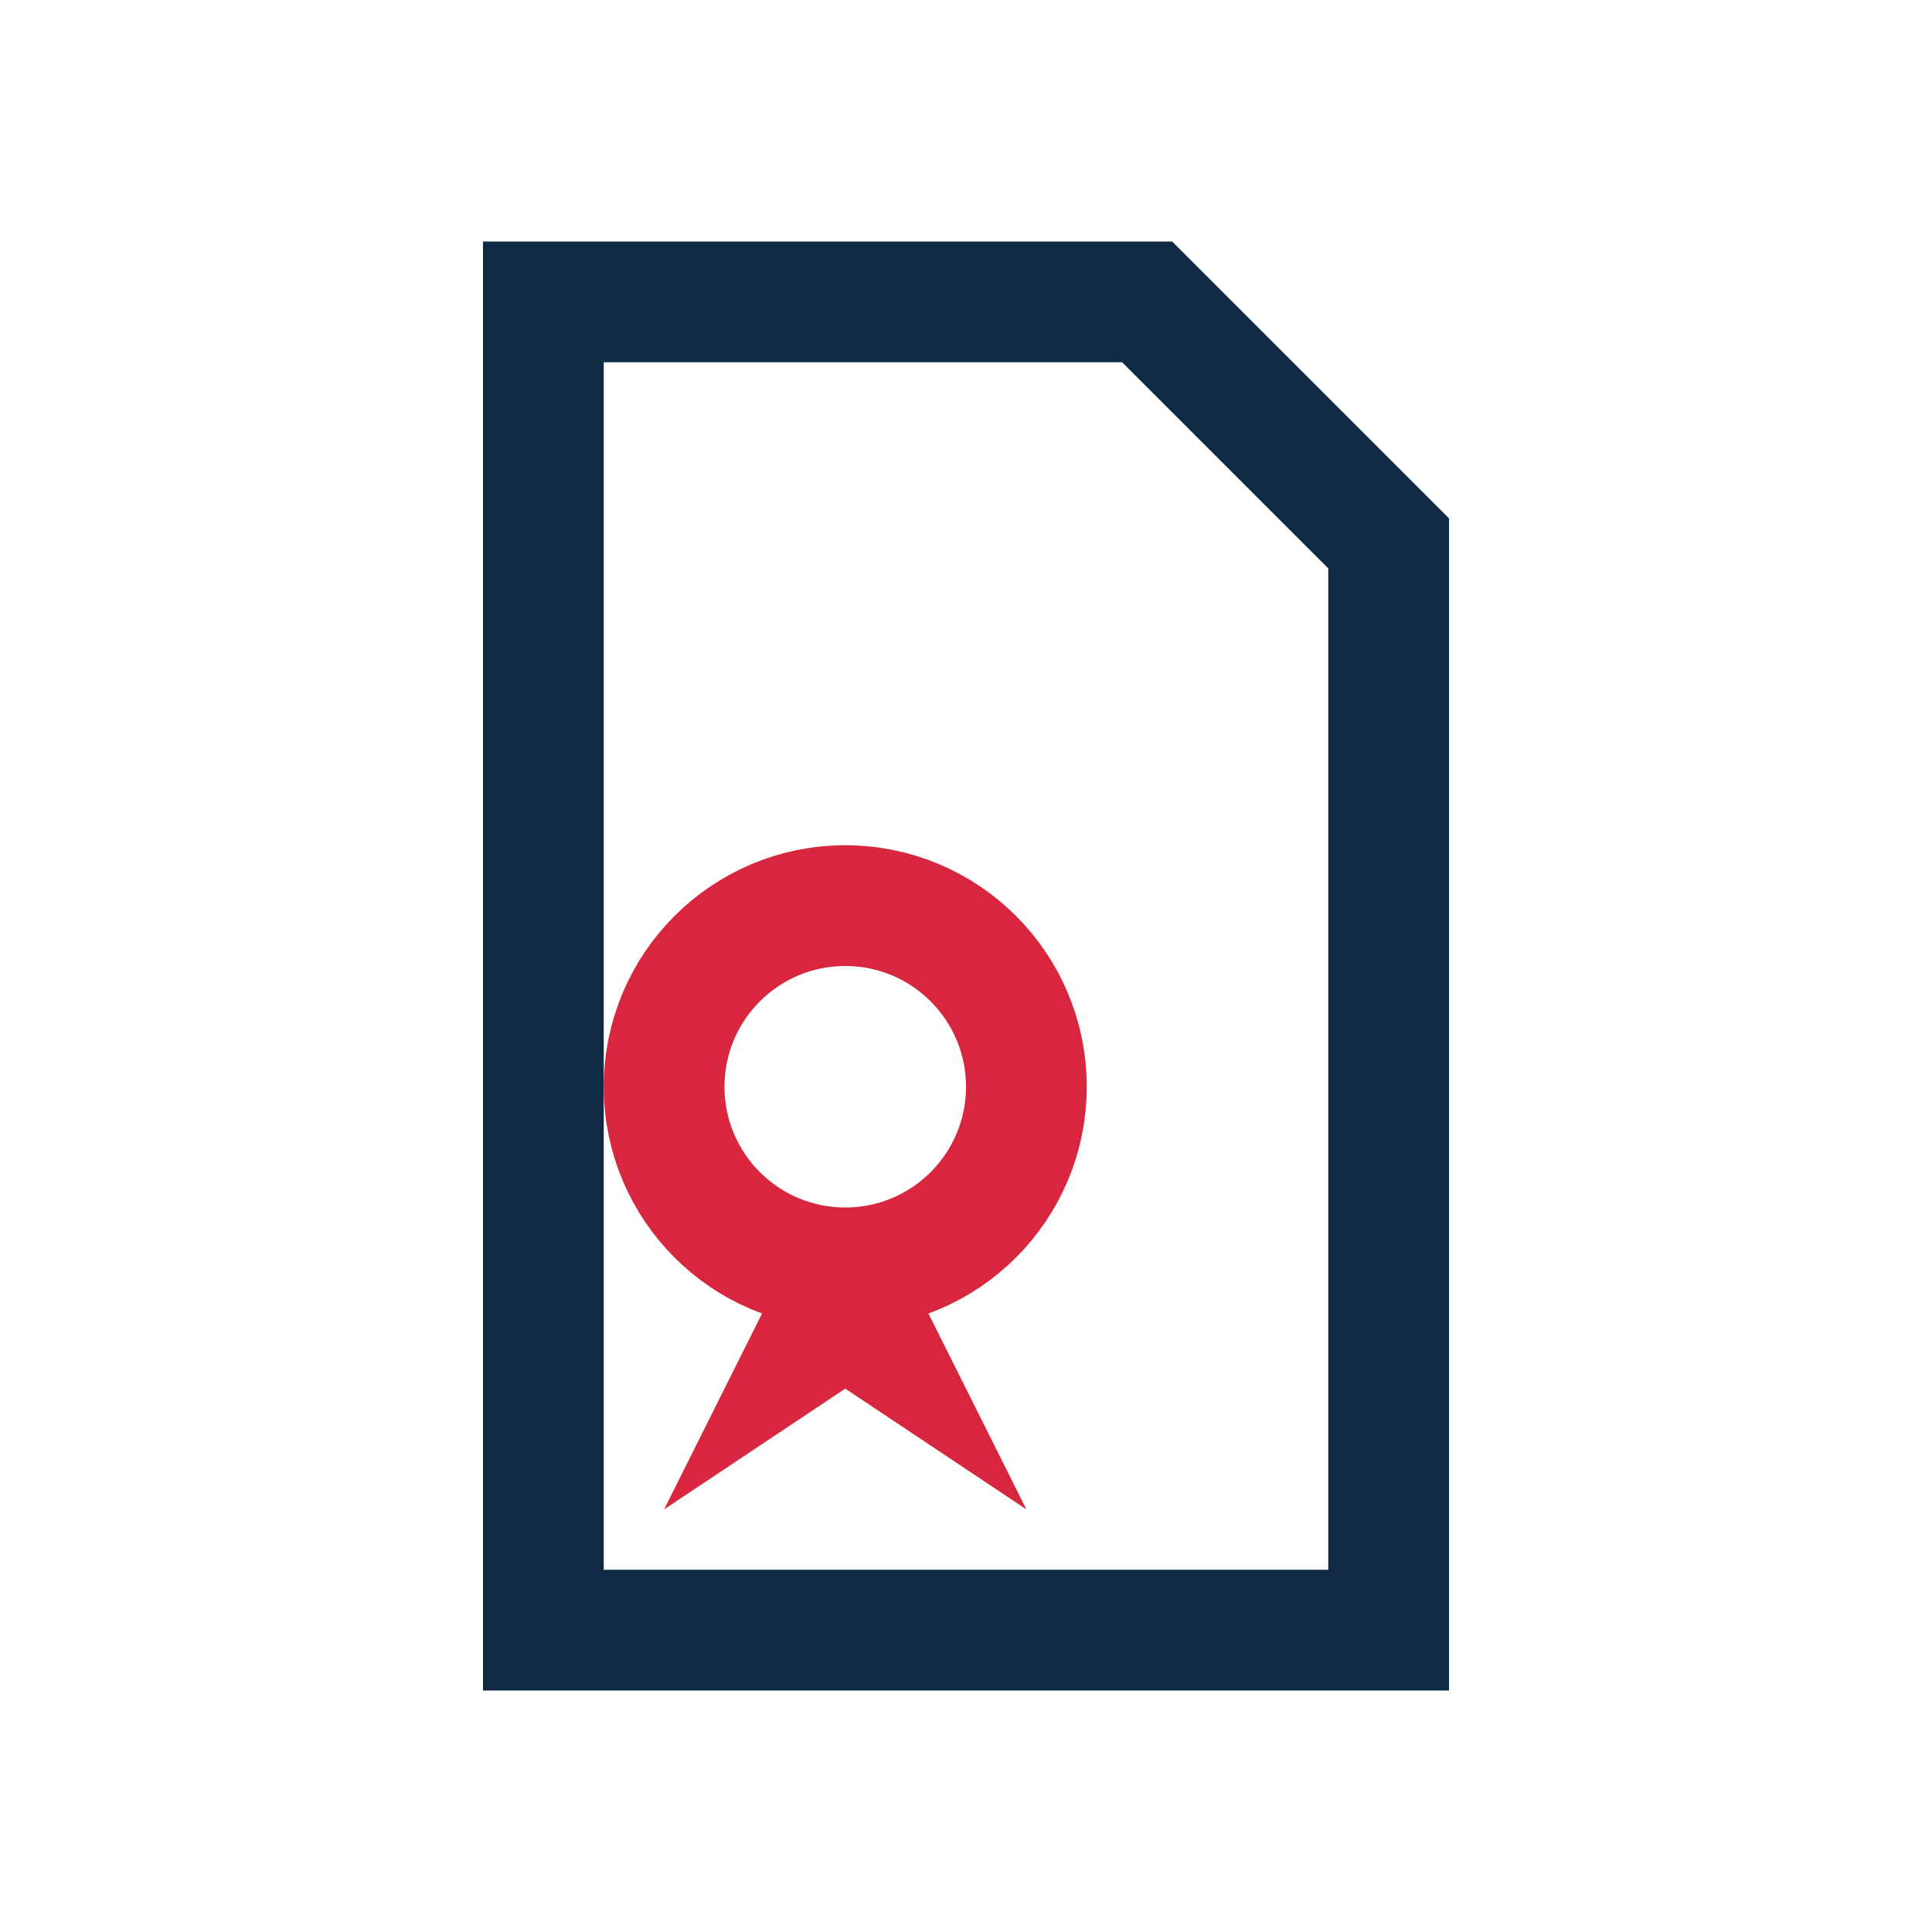
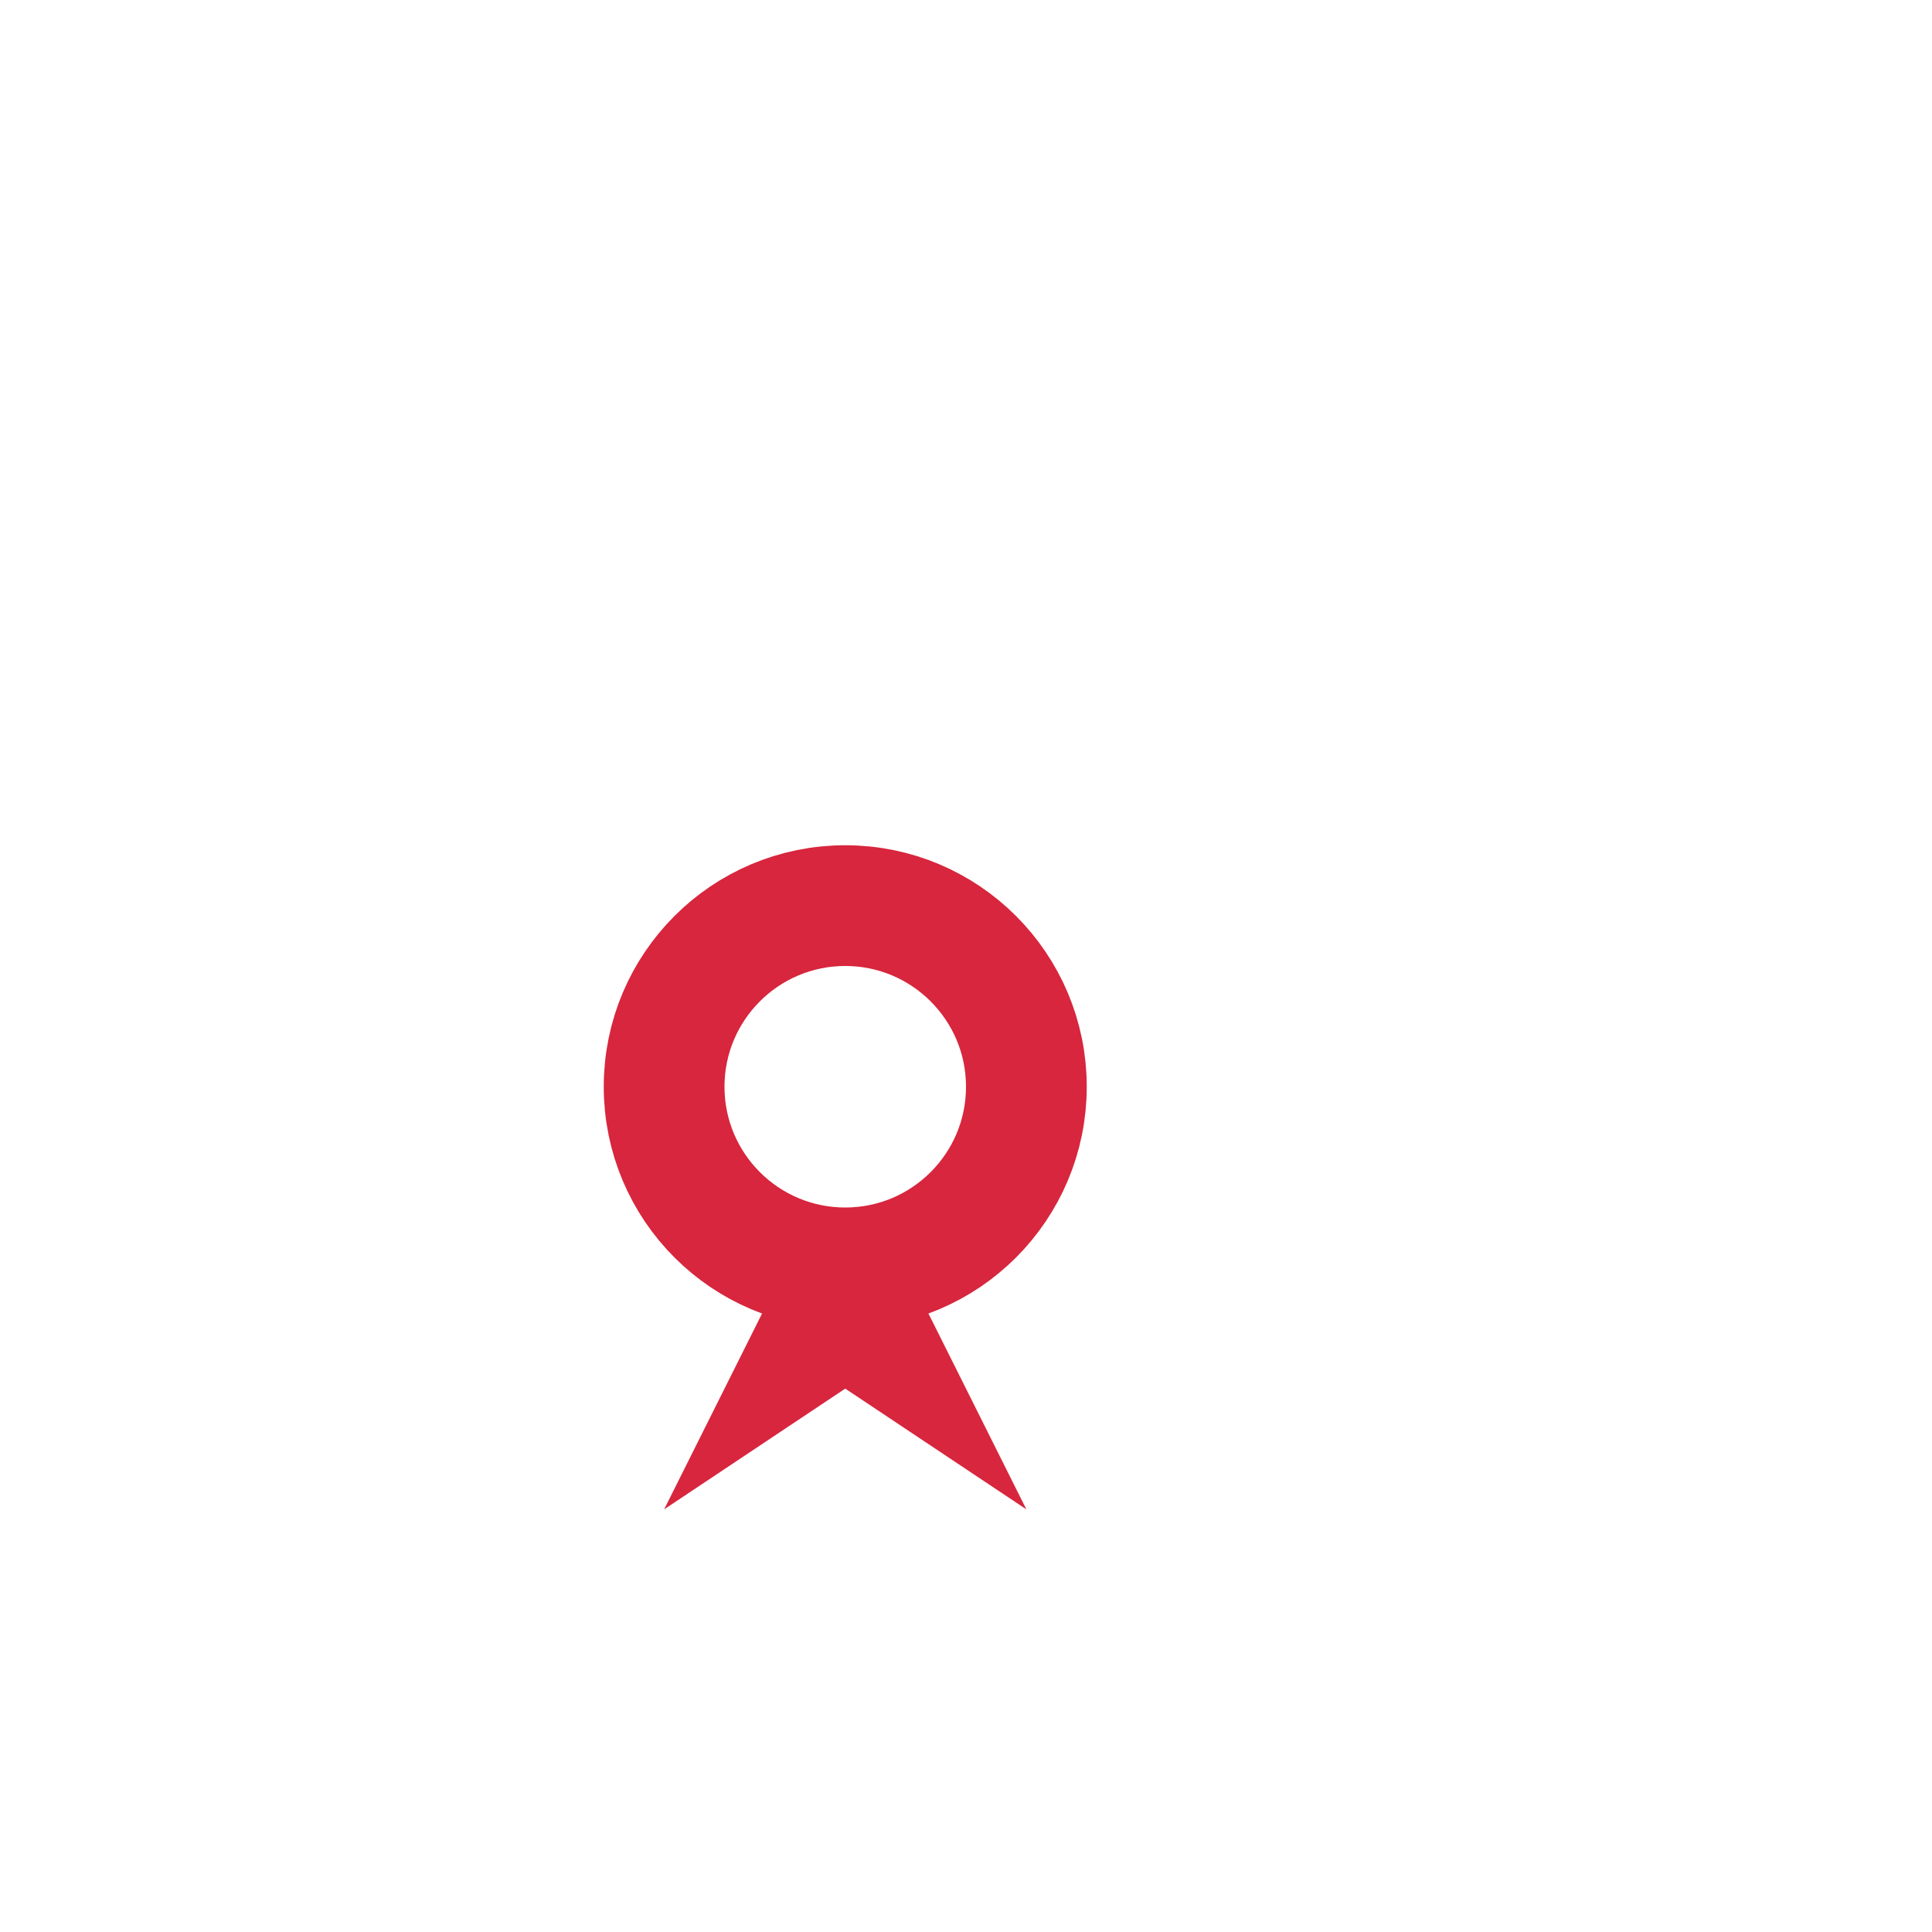
<svg xmlns="http://www.w3.org/2000/svg" width="32" height="32" viewBox="0 0 32 32">
-   <path d="M9 5h10l4 4v18H9z" fill="none" stroke="#102A43" stroke-width="2" />
  <circle cx="14" cy="18" r="3" fill="none" stroke="#D7263D" stroke-width="2" />
  <path d="M13 21l-2 4 3-2 3 2-2-4" fill="#D7263D" />
</svg>